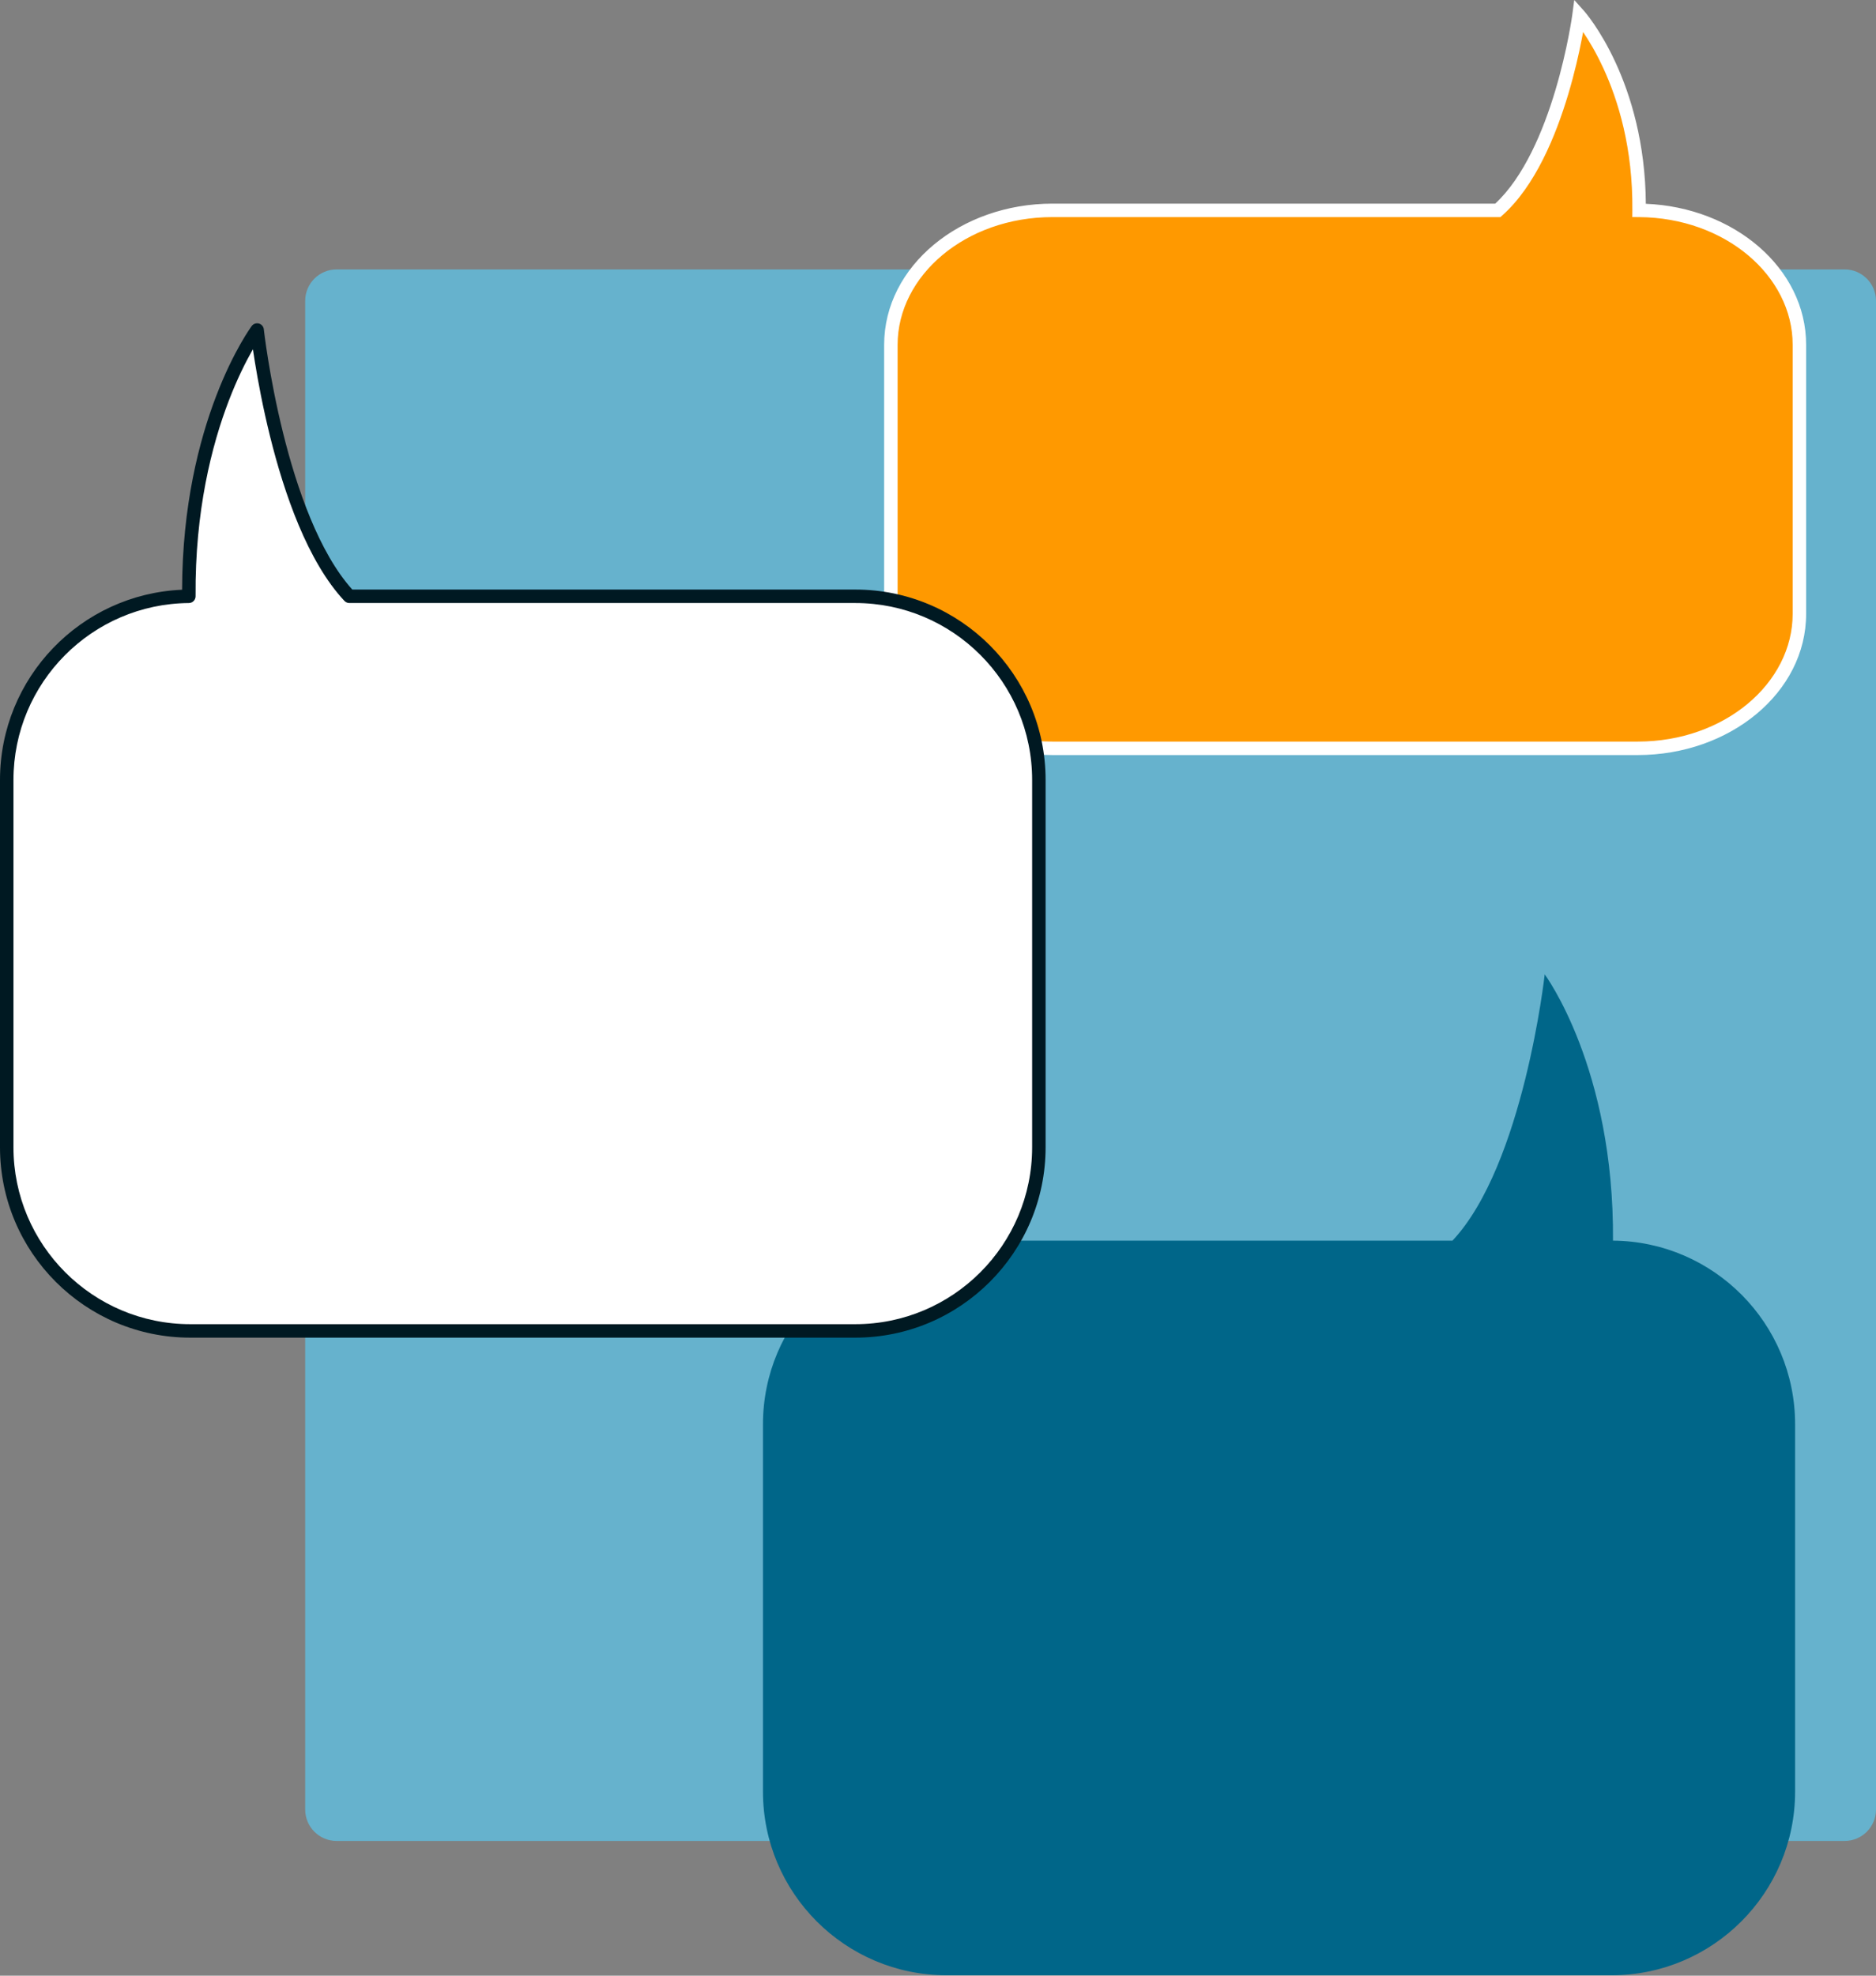
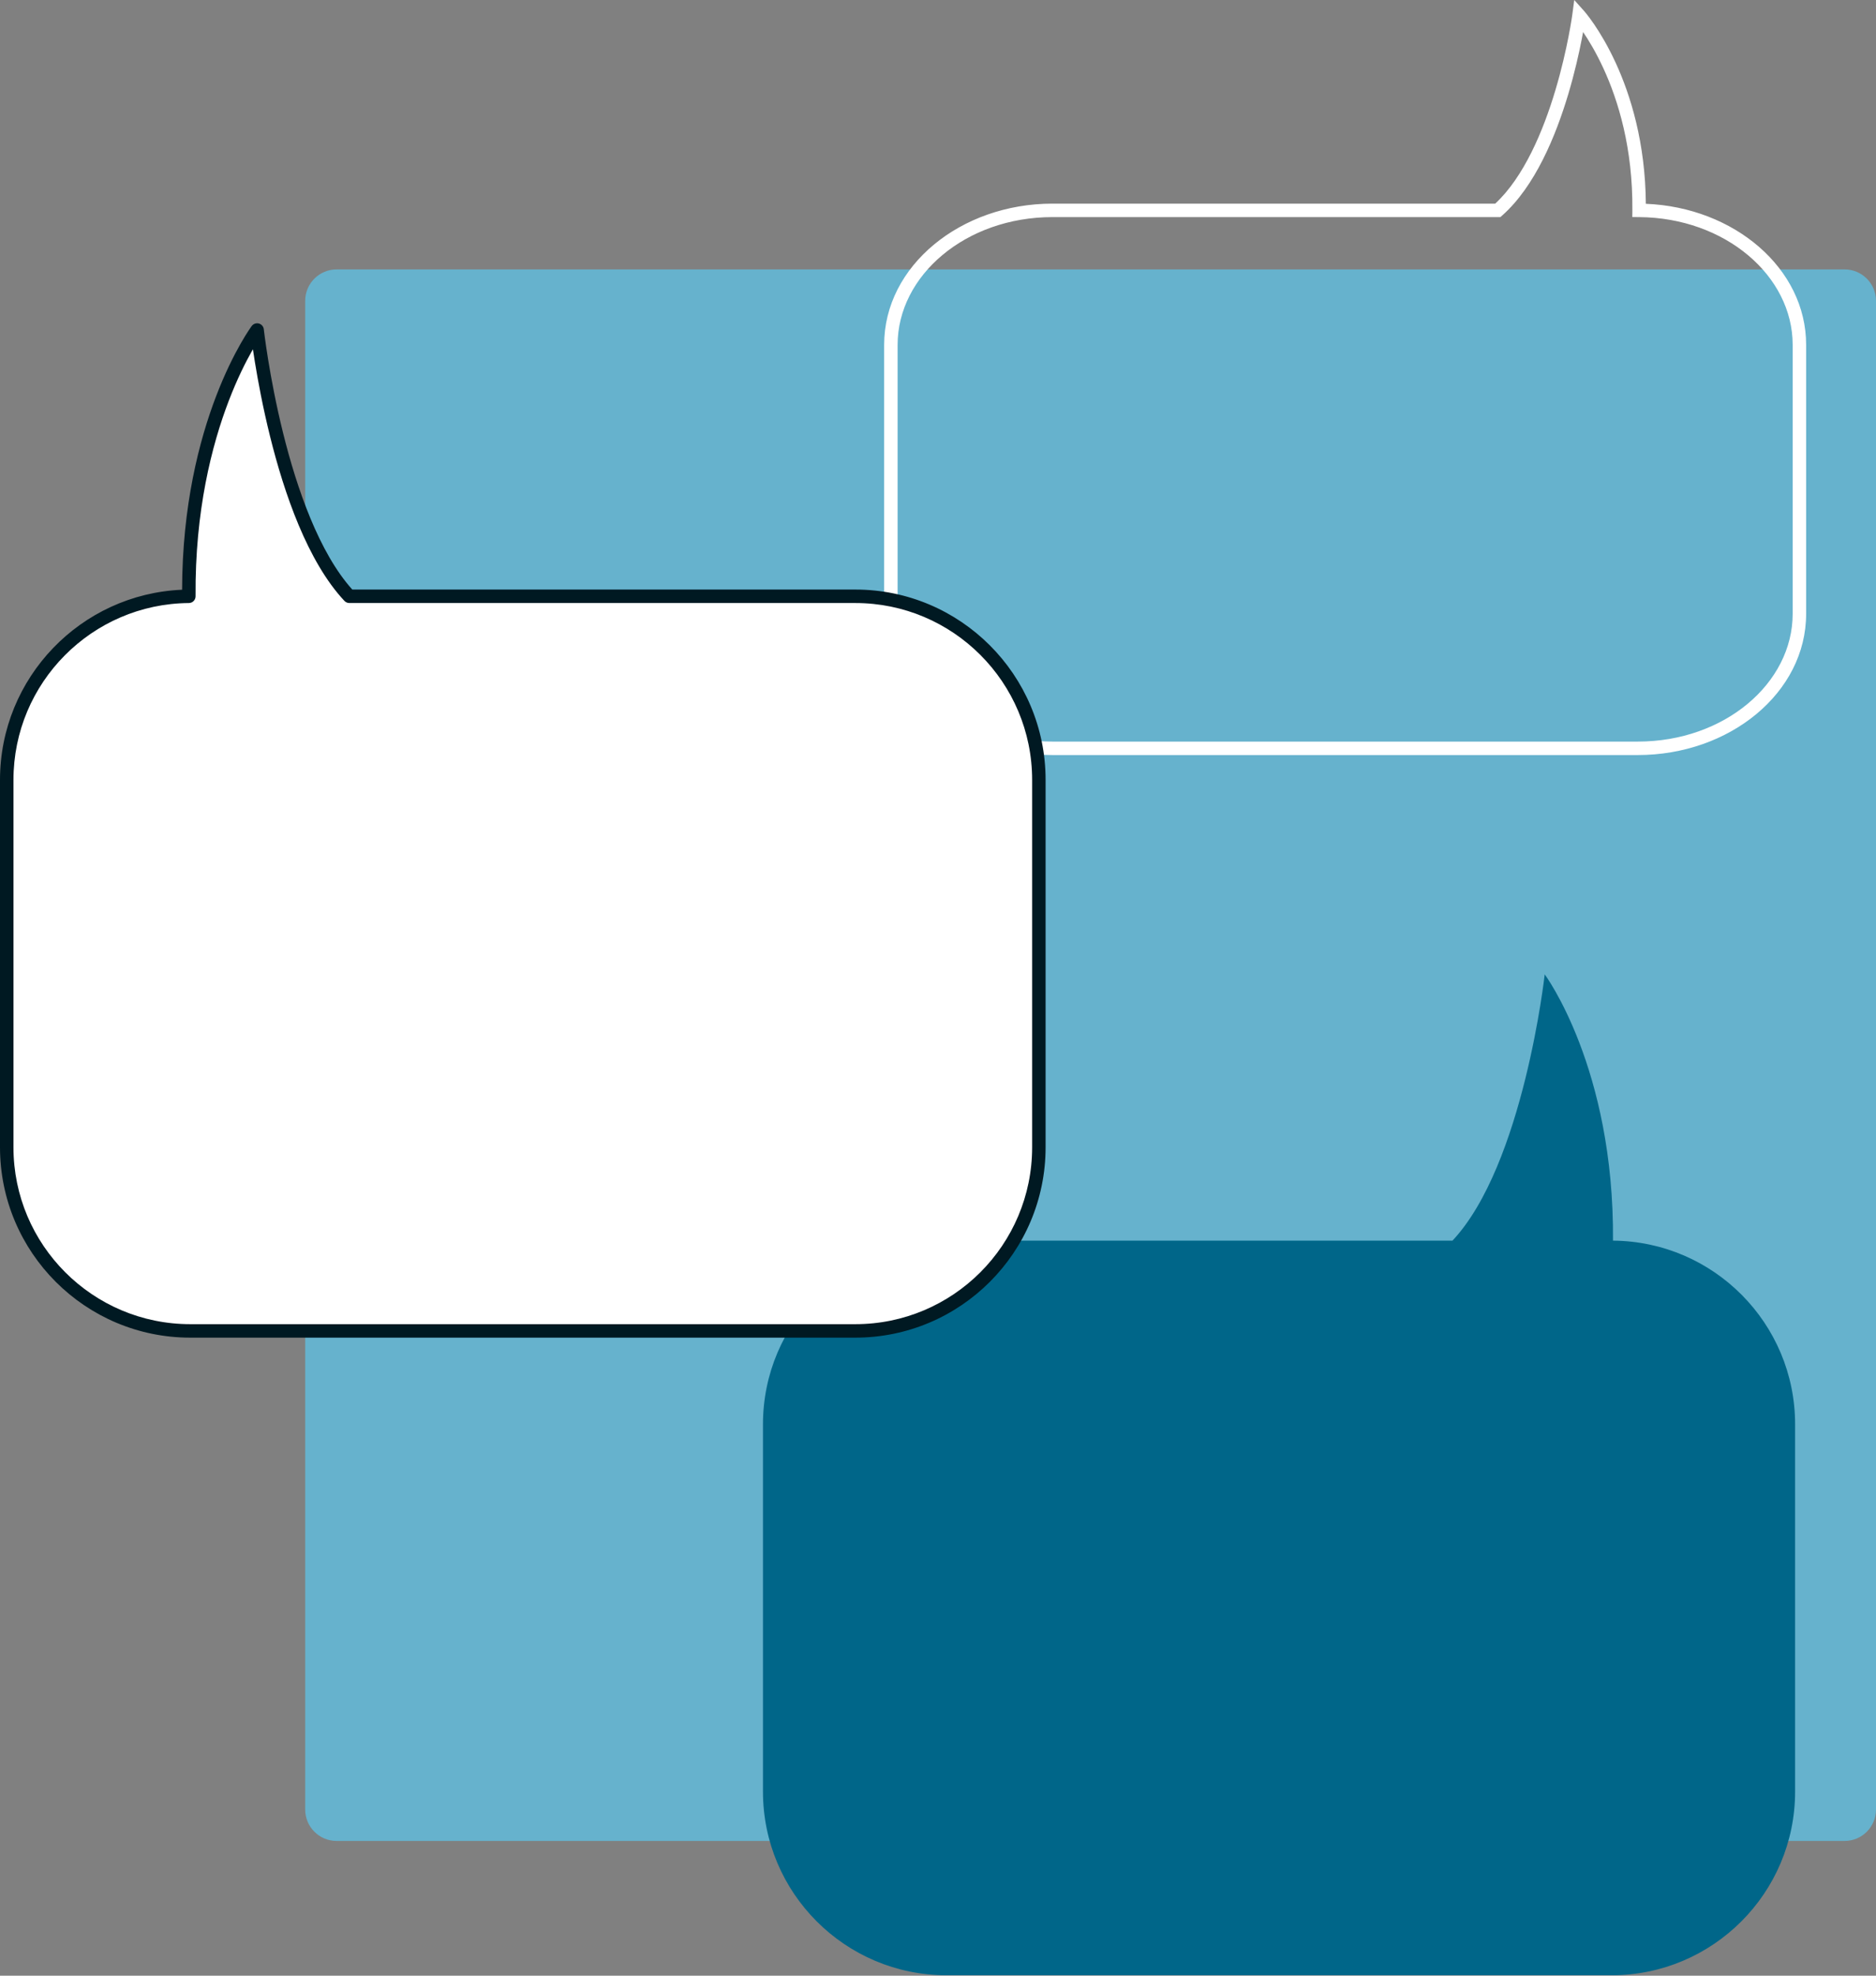
<svg xmlns="http://www.w3.org/2000/svg" width="418" height="440" viewBox="0 0 418 440" fill="none">
  <rect x="0" y="0" width="418" height="440" fill="#808080" stroke="none" />
  <path fill-rule="evenodd" clip-rule="evenodd" d="M418 67.001C418 63.137 414.86 60 410.997 60H75.003C71.14 60 68 63.137 68 67.001V402.994C68 406.858 71.14 409.995 75.003 409.995H410.997C414.86 409.995 418 406.858 418 402.994V67.001Z" fill="#66B2CD" />
  <path fill-rule="evenodd" clip-rule="evenodd" d="M323.637 276.299C339.471 259.416 344.184 217 344.184 217C344.184 217 359.699 237.836 359.398 276.3C381.823 276.475 399.975 294.734 399.975 317.201V399.004C399.975 421.578 381.647 439.905 359.073 439.905H210.902C188.328 439.905 170 421.578 170 399.004V317.201C170 294.627 188.328 276.299 210.902 276.299H323.637Z" fill="#006689" />
-   <path fill-rule="evenodd" clip-rule="evenodd" d="M333.737 46.852C347.674 34.489 351.823 3.429 351.823 3.429C351.823 3.429 365.48 18.687 365.215 46.853C384.954 46.98 400.932 60.351 400.932 76.803V136.705C400.932 153.236 384.799 166.656 364.929 166.656H234.503C214.633 166.656 198.5 153.236 198.5 136.705V76.803C198.5 60.273 214.633 46.852 234.503 46.852H333.737Z" fill="#FF9900" />
  <path fill-rule="evenodd" clip-rule="evenodd" d="M352.941 2.428L351.823 3.428C352.941 2.428 352.941 2.428 352.942 2.429L352.943 2.431L352.947 2.435L352.958 2.447L352.994 2.489C353.025 2.524 353.068 2.575 353.123 2.64C353.233 2.77 353.39 2.96 353.586 3.209C353.98 3.707 354.533 4.441 355.192 5.407C356.509 7.338 358.251 10.198 359.98 13.95C363.321 21.197 366.613 31.767 366.717 45.387C386.342 46.165 402.432 59.713 402.432 76.802V136.705C402.432 154.31 385.357 168.156 364.929 168.156H234.503C214.075 168.156 197 154.31 197 136.705V76.802C197 59.197 214.075 45.351 234.503 45.351H333.158C339.559 39.405 343.858 29.156 346.569 20.075C347.941 15.477 348.885 11.258 349.485 8.187C349.785 6.653 349.998 5.407 350.137 4.549C350.206 4.119 350.256 3.786 350.289 3.563C350.305 3.451 350.317 3.366 350.325 3.31L350.334 3.248L350.336 3.233L350.336 3.23L350.768 0L352.941 2.428ZM352.737 7.132C352.646 7.631 352.544 8.176 352.429 8.762C351.816 11.902 350.851 16.22 349.444 20.933C346.654 30.277 342.038 41.493 334.733 47.974L334.307 48.351H234.503C215.191 48.351 200 61.347 200 76.802V136.705C200 152.16 215.191 165.156 234.503 165.156H364.929C384.241 165.156 399.432 152.16 399.432 136.705V76.802C399.432 61.42 384.388 48.476 365.206 48.352L363.701 48.343L363.715 46.838C363.845 33.007 360.558 22.369 357.256 15.206C355.615 11.645 353.969 8.941 352.737 7.132Z" fill="white" />
  <path fill-rule="evenodd" clip-rule="evenodd" d="M77.337 133.298C61.504 116.415 56.791 73.999 56.791 73.999C56.791 73.999 41.276 94.835 41.576 133.299C19.152 133.474 1 151.733 1 174.2V256.003C1 278.577 19.328 296.904 41.901 296.904H190.073C212.647 296.904 230.975 278.577 230.975 256.003V174.2C230.975 151.626 212.647 133.298 190.073 133.298H77.337Z" fill="white" />
  <path fill-rule="evenodd" clip-rule="evenodd" d="M56.088 72.604L57.291 73.5C56.088 72.604 56.087 72.606 56.087 72.606L56.082 72.612L56.07 72.628L56.031 72.682C55.997 72.729 55.949 72.795 55.888 72.882C55.766 73.056 55.591 73.312 55.371 73.647C54.931 74.318 54.309 75.309 53.567 76.616C52.083 79.23 50.12 83.104 48.17 88.189C44.369 98.103 40.62 112.612 40.572 131.338C18.017 132.297 -9.15527e-05 150.91 -9.15527e-05 173.701V255.504C-9.15527e-05 278.906 18.999 297.905 42.401 297.905H190.573C213.975 297.905 232.975 278.906 232.975 255.504V173.701C232.975 150.298 213.975 131.299 190.573 131.299H78.496C71.111 123.087 66.177 108.92 63.082 96.457C61.516 90.15 60.44 84.362 59.755 80.151C59.413 78.046 59.169 76.337 59.011 75.156C58.932 74.566 58.874 74.108 58.837 73.799C58.818 73.644 58.804 73.527 58.795 73.449L58.785 73.361L58.782 73.34L58.782 73.335C58.714 72.723 58.278 72.213 57.683 72.052C57.089 71.891 56.456 72.11 56.088 72.604ZM56.352 77.788C56.477 78.629 56.623 79.582 56.794 80.632C57.488 84.901 58.58 90.773 60.171 97.18C63.33 109.903 68.537 125.075 76.743 133.825C77.027 134.127 77.423 134.299 77.837 134.299H190.573C212.318 134.299 229.975 151.955 229.975 173.701V255.504C229.975 277.249 212.318 294.905 190.573 294.905H42.401C20.656 294.905 3 277.249 3 255.504V173.701C3 152.059 20.487 134.468 42.088 134.3C42.486 134.297 42.866 134.136 43.145 133.853C43.424 133.569 43.579 133.186 43.576 132.789C43.428 113.765 47.19 99.126 50.971 89.263C52.863 84.331 54.76 80.592 56.176 78.097C56.236 77.992 56.294 77.889 56.352 77.788Z" fill="#001922" />
</svg>